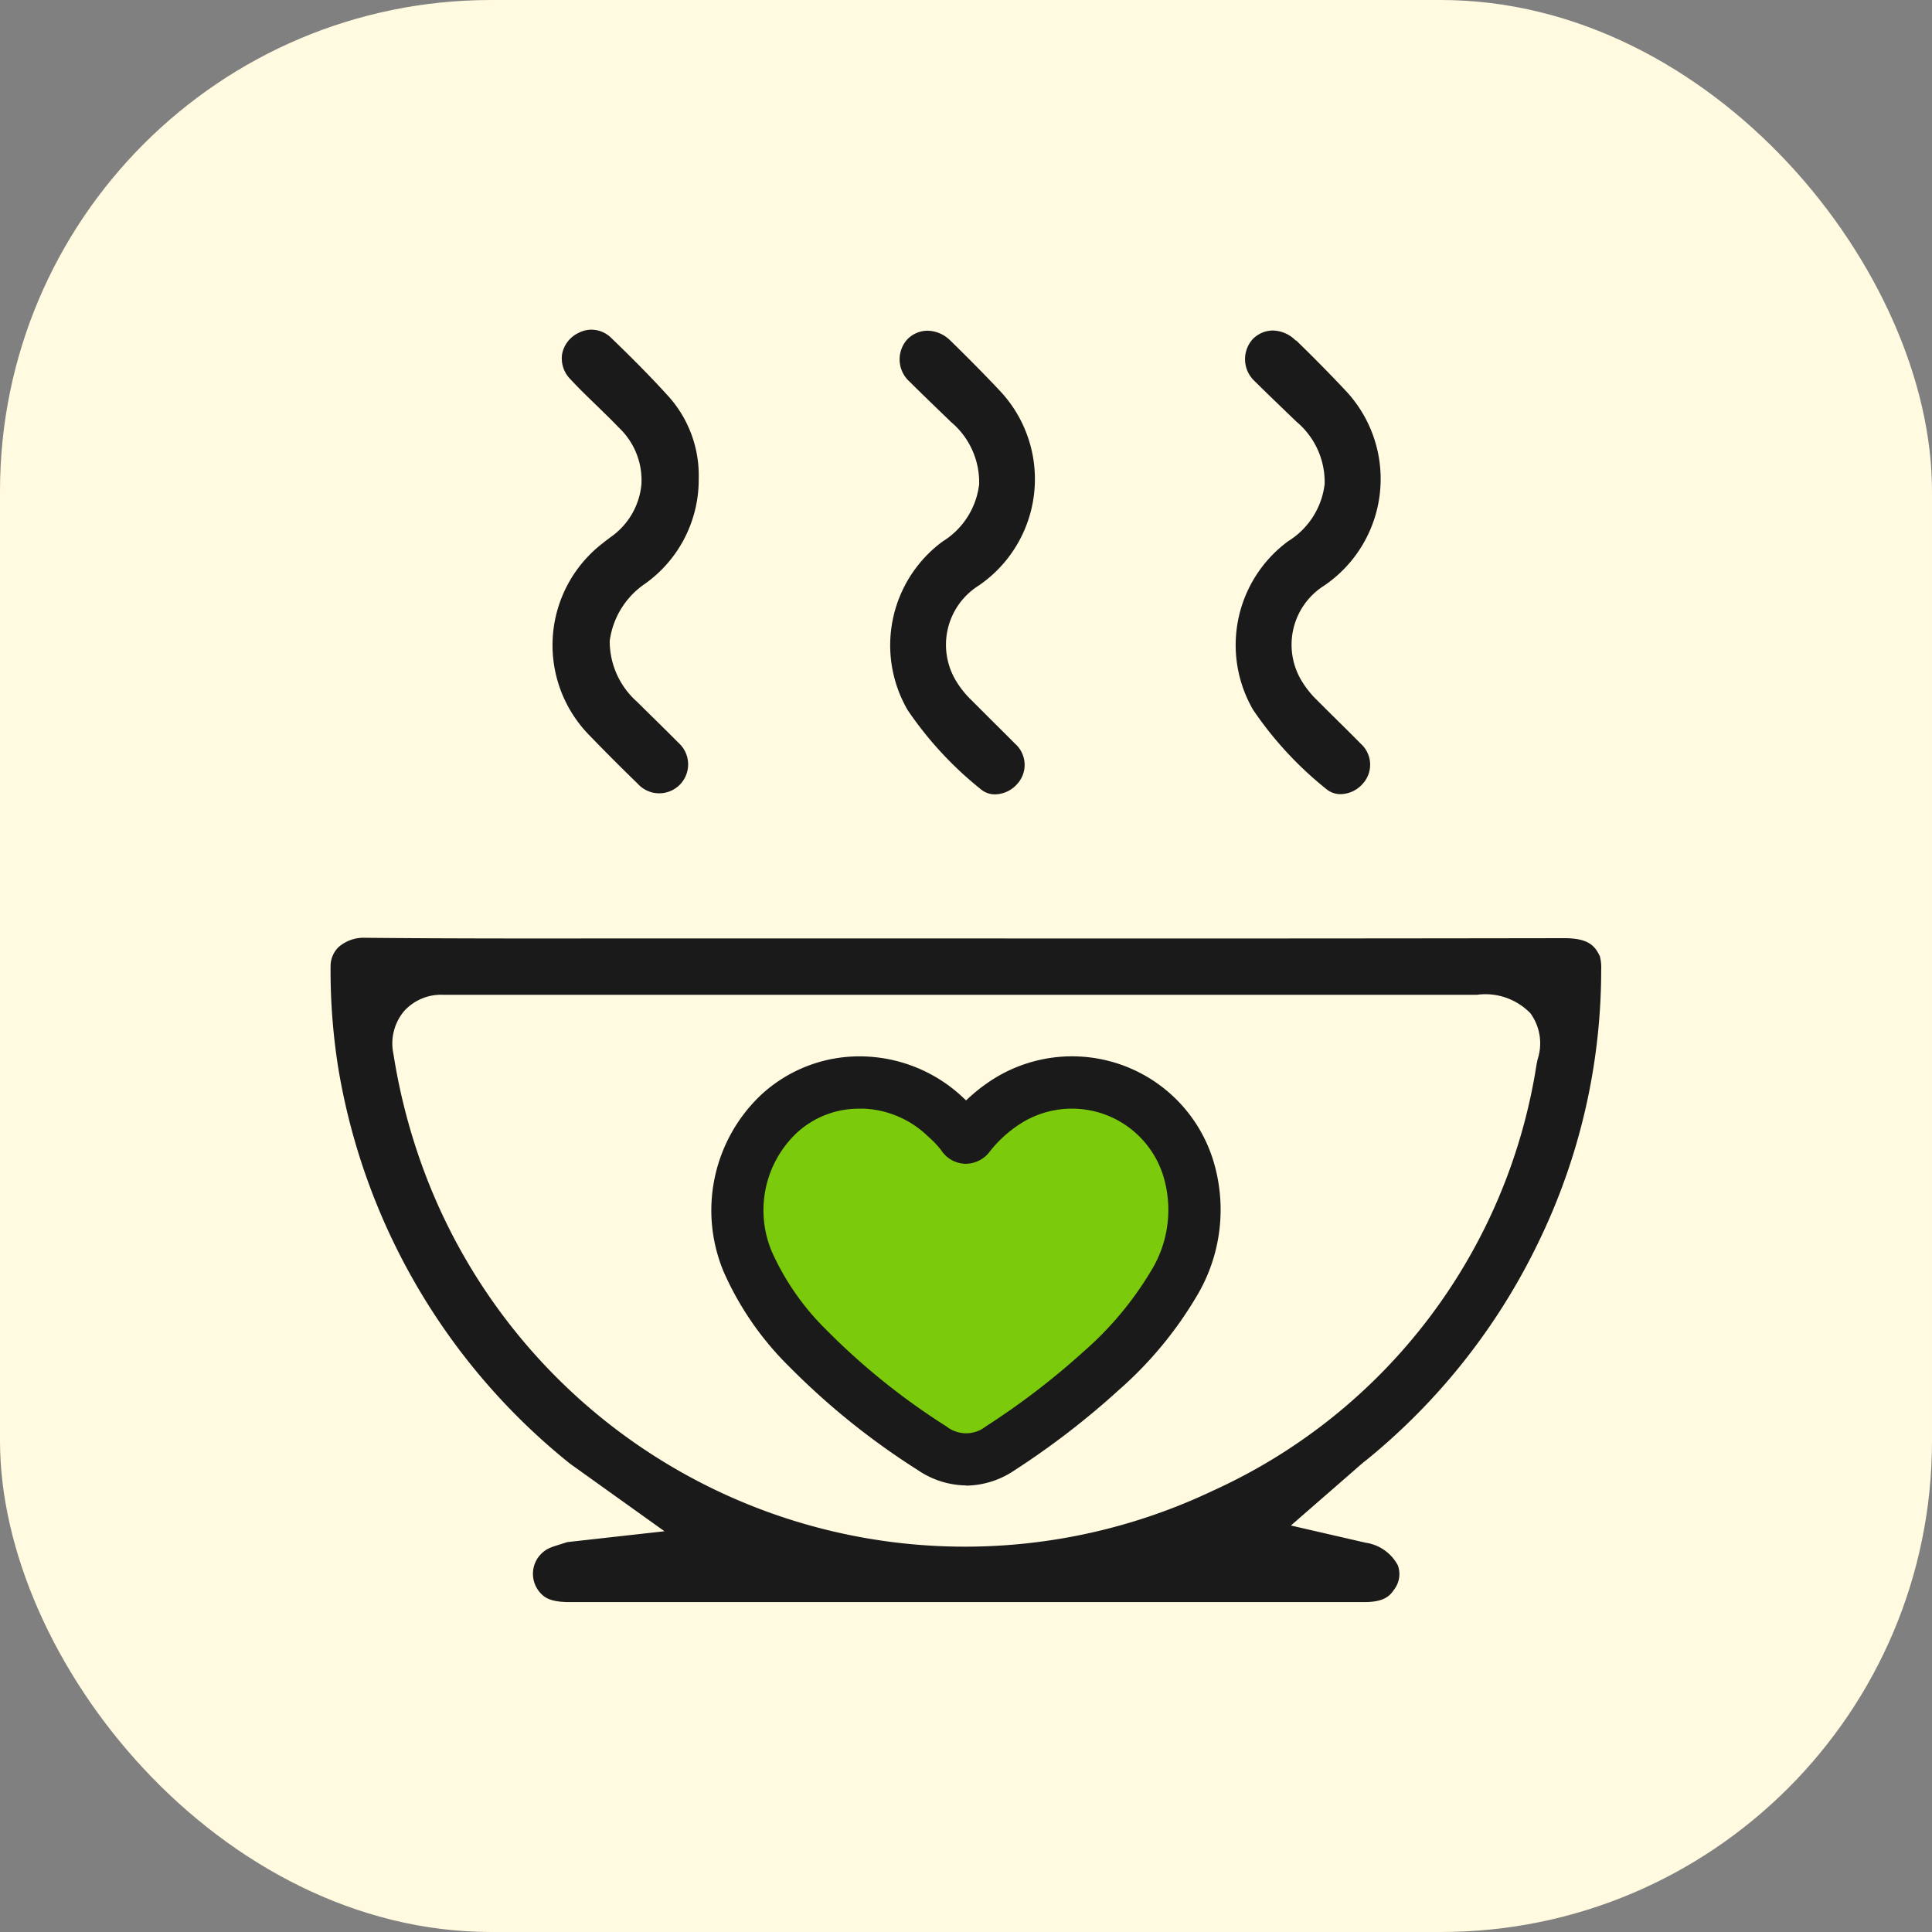
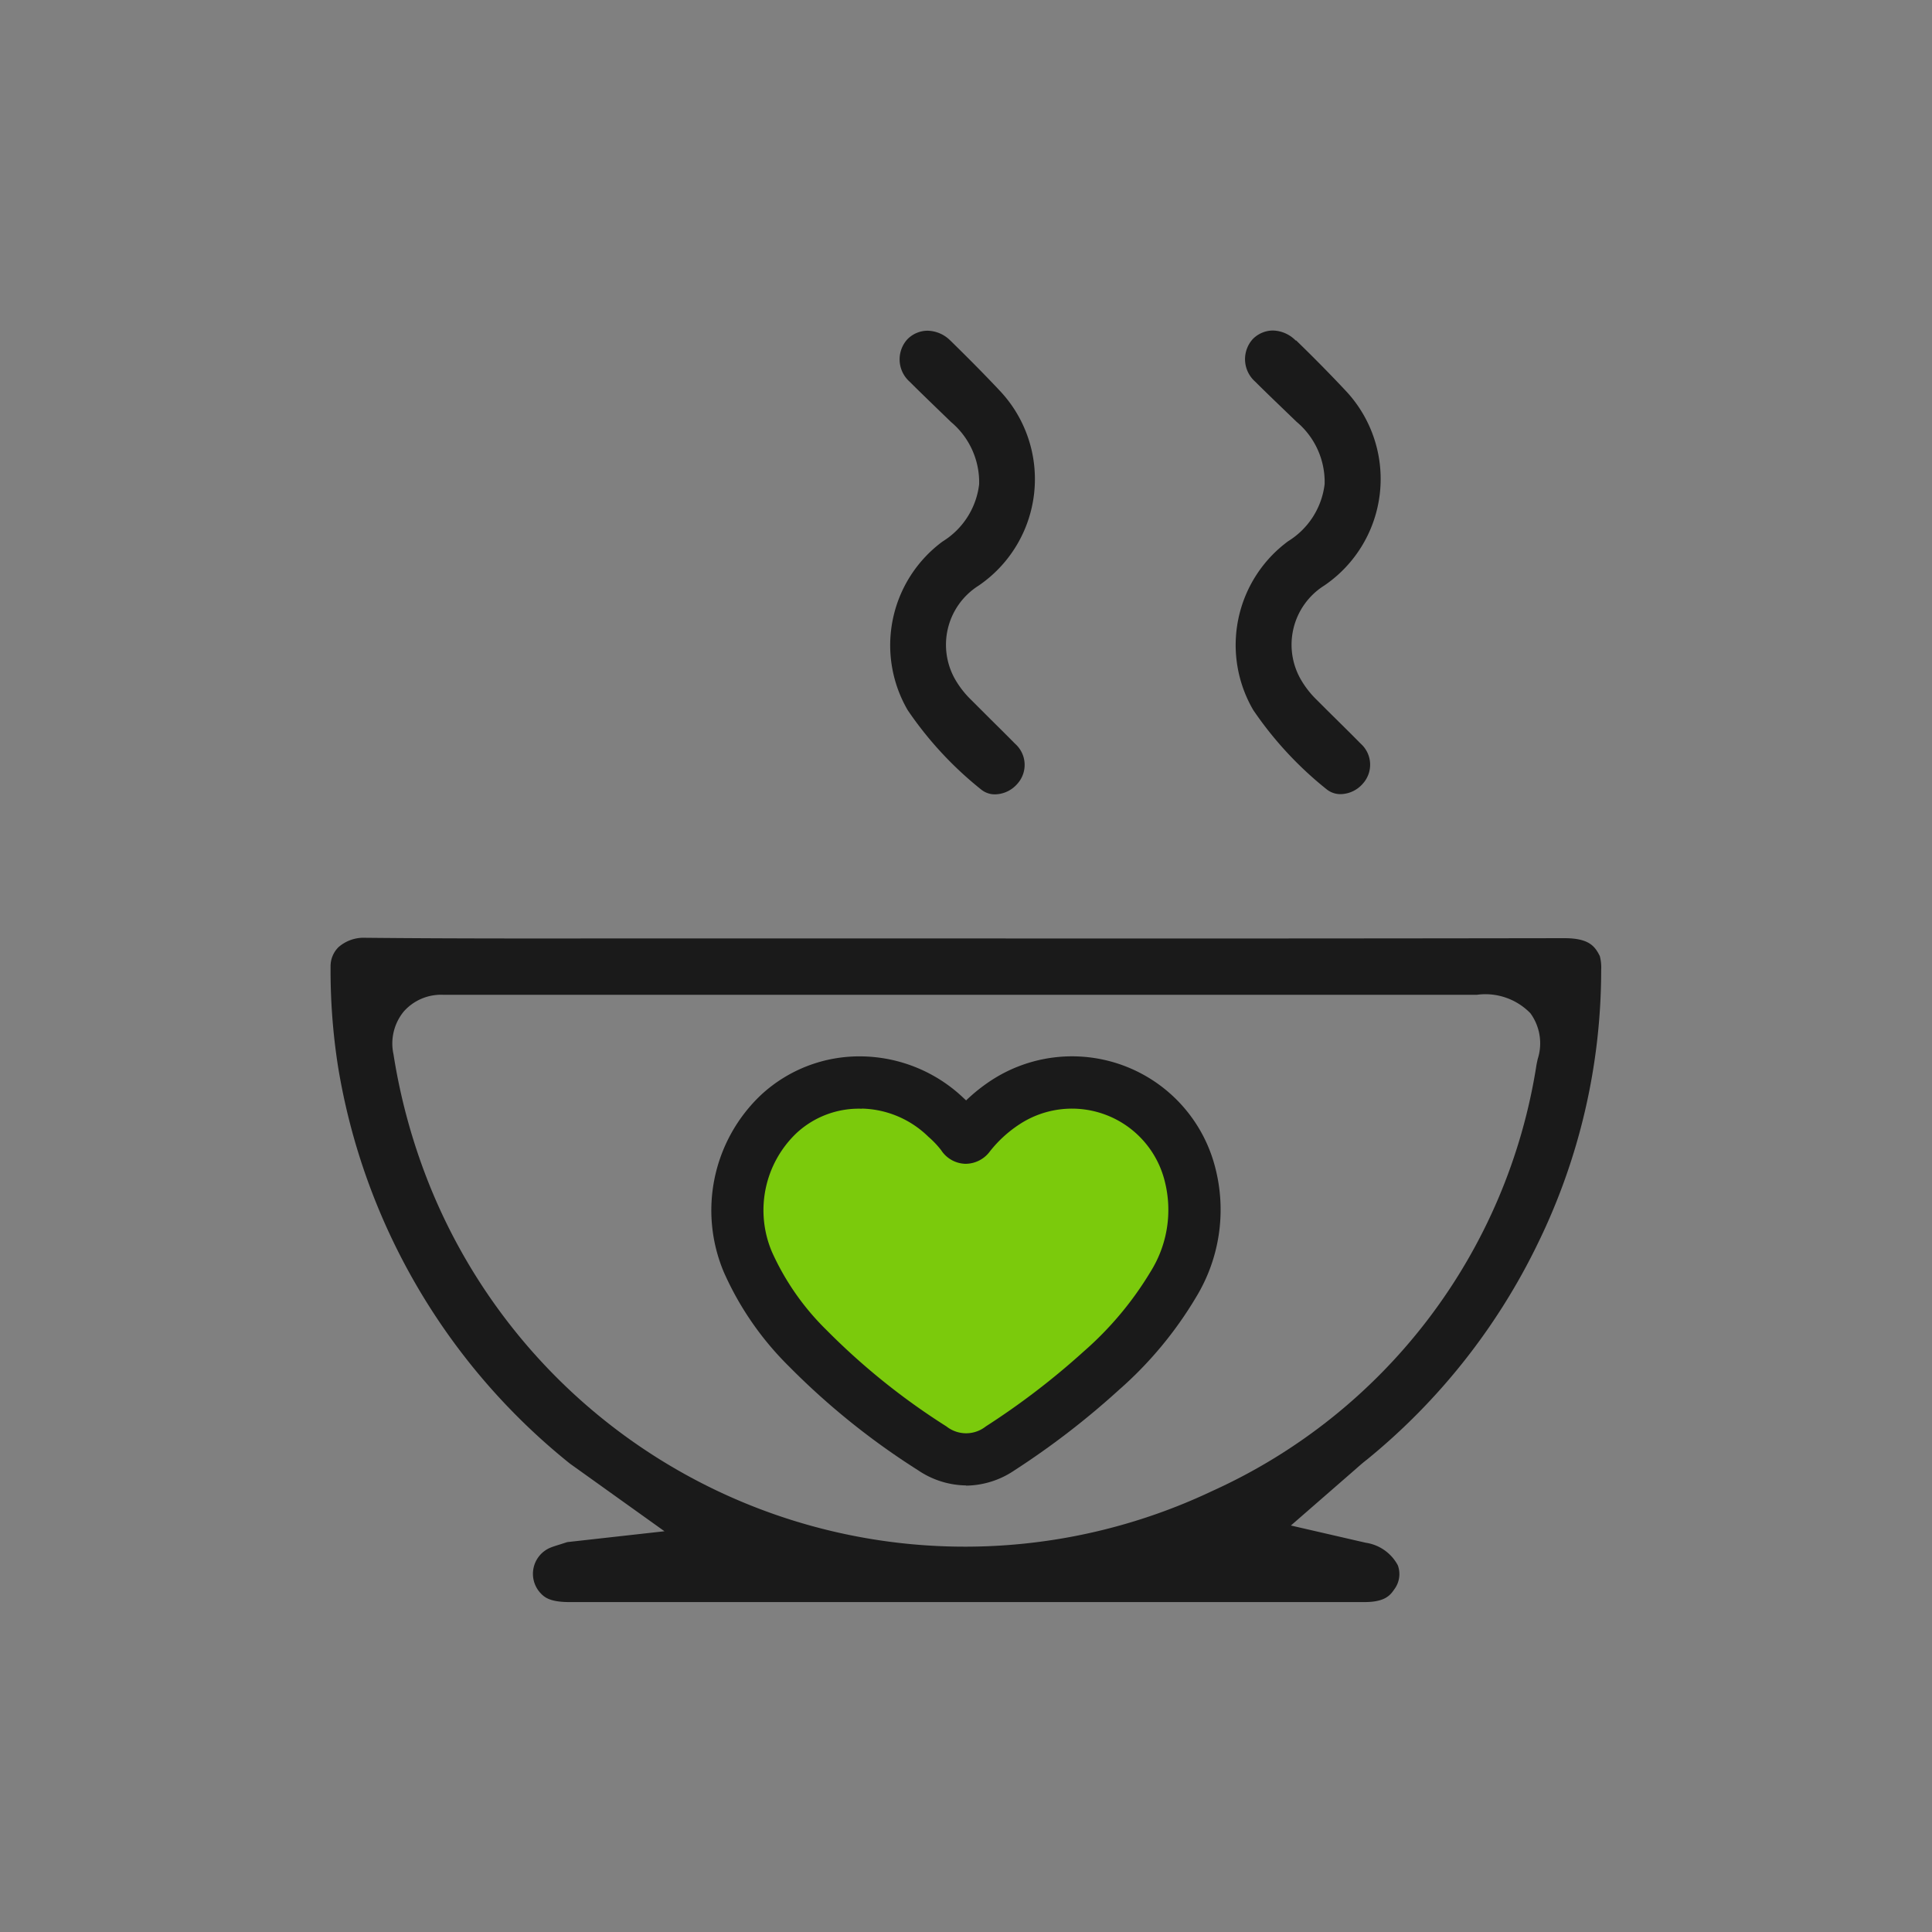
<svg xmlns="http://www.w3.org/2000/svg" viewBox="0 0 39.339 39.339" height="39.339" width="39.339" data-name="icone_louco por sopa" id="icone_louco_por_sopa">
  <rect x="0" y="0" width="39.339" height="39.339" fill="#808080" stroke="none" />
-   <rect fill="#fffae0" rx="10" height="39.339" width="39.339" data-name="Retângulo 1" id="Retângulo_1" />
  <g transform="translate(6.731 6.713)" data-name="Grupo 988" id="Grupo_988">
    <g transform="translate(0)" data-name="Grupo 989" id="Grupo_989">
      <path fill="#7bca0c" transform="translate(-35.921 -66.482)" d="M46.745,81.81a2.528,2.528,0,0,1,1.709.712,2.35,2.35,0,0,1,.334.356c.053.075.089.075.148,0a3.032,3.032,0,0,1,.718-.658,2.478,2.478,0,0,1,3.767,1.457,2.886,2.886,0,0,1-.336,2.24,7.359,7.359,0,0,1-1.473,1.764,15.83,15.83,0,0,1-2.058,1.575,1.17,1.17,0,0,1-1.384,0,14.506,14.506,0,0,1-2.53-2.035,5.785,5.785,0,0,1-1.22-1.753,2.687,2.687,0,0,1,.62-3.013,2.4,2.4,0,0,1,1.7-.649" data-name="Caminho 4090" id="Caminho_4090" />
      <path fill="#1a1a1a" transform="translate(-33.63 -64.174)" d="M46.571,87.707a1.782,1.782,0,0,1-.983-.312,14.869,14.869,0,0,1-2.622-2.11A6.248,6.248,0,0,1,41.64,83.37a3.236,3.236,0,0,1,.746-3.606,2.943,2.943,0,0,1,2.065-.793h.009a3.072,3.072,0,0,1,2.063.852l.048.044a3.536,3.536,0,0,1,.5-.4,3.009,3.009,0,0,1,4.572,1.766,3.422,3.422,0,0,1-.388,2.638,7.827,7.827,0,0,1-1.575,1.893A16.361,16.361,0,0,1,47.555,87.4a1.789,1.789,0,0,1-.983.311m-2.119-7.674a1.863,1.863,0,0,0-1.34.5,2.169,2.169,0,0,0-.494,2.419,5.233,5.233,0,0,0,1.113,1.591,13.862,13.862,0,0,0,2.439,1.959.645.645,0,0,0,.8,0,15.279,15.279,0,0,0,1.989-1.522,6.81,6.81,0,0,0,1.37-1.635,2.367,2.367,0,0,0,.284-1.842,1.947,1.947,0,0,0-2.964-1.148,2.513,2.513,0,0,0-.593.544.618.618,0,0,1-.505.255.608.608,0,0,1-.49-.278,1.886,1.886,0,0,0-.261-.274,2,2,0,0,0-1.351-.572" data-name="Caminho 4091" id="Caminho_4091" />
      <path fill="#1a1a1a" transform="translate(-0.001 -53.713)" d="M6.8,78.179,4.821,78.4l-.141.045c-.067.021-.134.041-.2.067a.577.577,0,0,0-.2.931c.081.086.2.178.583.178h0q4.9,0,9.8,0h5.211q.592,0,1.183,0c.4,0,.517-.131.6-.255a.517.517,0,0,0,.075-.494.886.886,0,0,0-.653-.459l-1.524-.351,1.309-1.14c.087-.077.161-.142.237-.2a12.97,12.97,0,0,0,3.487-4.413,12.68,12.68,0,0,0,1.285-5.565.9.9,0,0,0-.028-.277c-.1-.2-.22-.364-.723-.364h0q-6.371.01-12.741.005H8.96l-2.283,0c-1.955,0-3.977.007-5.967-.013a.778.778,0,0,0-.549.192.546.546,0,0,0-.16.389,12.683,12.683,0,0,0,.153,2.048A13.062,13.062,0,0,0,4.86,76.79l.022.017m19.7-8.249c-.008.034-.016.073-.025.116a11.461,11.461,0,0,1-6.6,8.684A11.754,11.754,0,0,1,2.054,71.226a12.225,12.225,0,0,1-.772-2.76,1.027,1.027,0,0,1,.211-.872,1.014,1.014,0,0,1,.806-.338c.18,0,.36,0,.54,0l.383,0H13.74v0h9.6a1.278,1.278,0,0,1,1.092.376,1.04,1.04,0,0,1,.149.93" data-name="Caminho 4092" id="Caminho_4092" />
-       <path fill="#1a1a1a" transform="translate(-19.599)" d="M25.312.166A.577.577,0,0,0,24.91,0a.562.562,0,0,0-.257.063.605.605,0,0,0-.339.43.6.6,0,0,0,.17.517c.161.174.335.343.519.521.159.155.319.309.472.469a1.469,1.469,0,0,1,.453,1.156,1.476,1.476,0,0,1-.634,1.073c-.062.047-.123.093-.183.142a2.619,2.619,0,0,0-.245,3.885c.29.3.6.613.984.986a.589.589,0,1,0,.832-.831c-.16-.162-.322-.321-.484-.481q-.179-.175-.357-.352a1.649,1.649,0,0,1-.558-1.24,1.673,1.673,0,0,1,.725-1.169,2.6,2.6,0,0,0,1.087-2.136,2.408,2.408,0,0,0-.649-1.712C26.133.977,25.773.61,25.312.166" data-name="Caminho 4093" id="Caminho_4093" />
      <path fill="#1a1a1a" transform="translate(-49.407 -0.073)" d="M62.026.294a.671.671,0,0,0-.465-.2.579.579,0,0,0-.411.176.609.609,0,0,0,.051.865c.2.2.4.392.6.586l.241.233a1.6,1.6,0,0,1,.571,1.267,1.586,1.586,0,0,1-.743,1.164,2.626,2.626,0,0,0-.711,3.436,7.345,7.345,0,0,0,1.49,1.611.442.442,0,0,0,.33.1.615.615,0,0,0,.412-.212.574.574,0,0,0-.044-.814c-.162-.164-.325-.326-.489-.488q-.2-.2-.4-.4a1.915,1.915,0,0,1-.3-.369A1.423,1.423,0,0,1,62.6,5.286a2.624,2.624,0,0,0,.46-3.942c-.328-.351-.676-.7-1.033-1.05" data-name="Caminho 4094" id="Caminho_4094" />
      <path fill="#1a1a1a" transform="translate(-79.913 -0.073)" d="M99.565.294A.671.671,0,0,0,99.1.09a.579.579,0,0,0-.411.176.61.61,0,0,0,.051.865c.2.2.4.391.6.584l.243.234a1.6,1.6,0,0,1,.571,1.267,1.585,1.585,0,0,1-.743,1.164A2.626,2.626,0,0,0,98.7,7.817a7.345,7.345,0,0,0,1.49,1.611.448.448,0,0,0,.33.1.613.613,0,0,0,.412-.212.574.574,0,0,0-.044-.814c-.162-.165-.327-.328-.492-.491-.132-.13-.264-.261-.394-.392a1.915,1.915,0,0,1-.3-.369,1.423,1.423,0,0,1,.444-1.967,2.624,2.624,0,0,0,.46-3.942c-.33-.353-.678-.706-1.033-1.05" data-name="Caminho 4095" id="Caminho_4095" />
    </g>
  </g>
</svg>